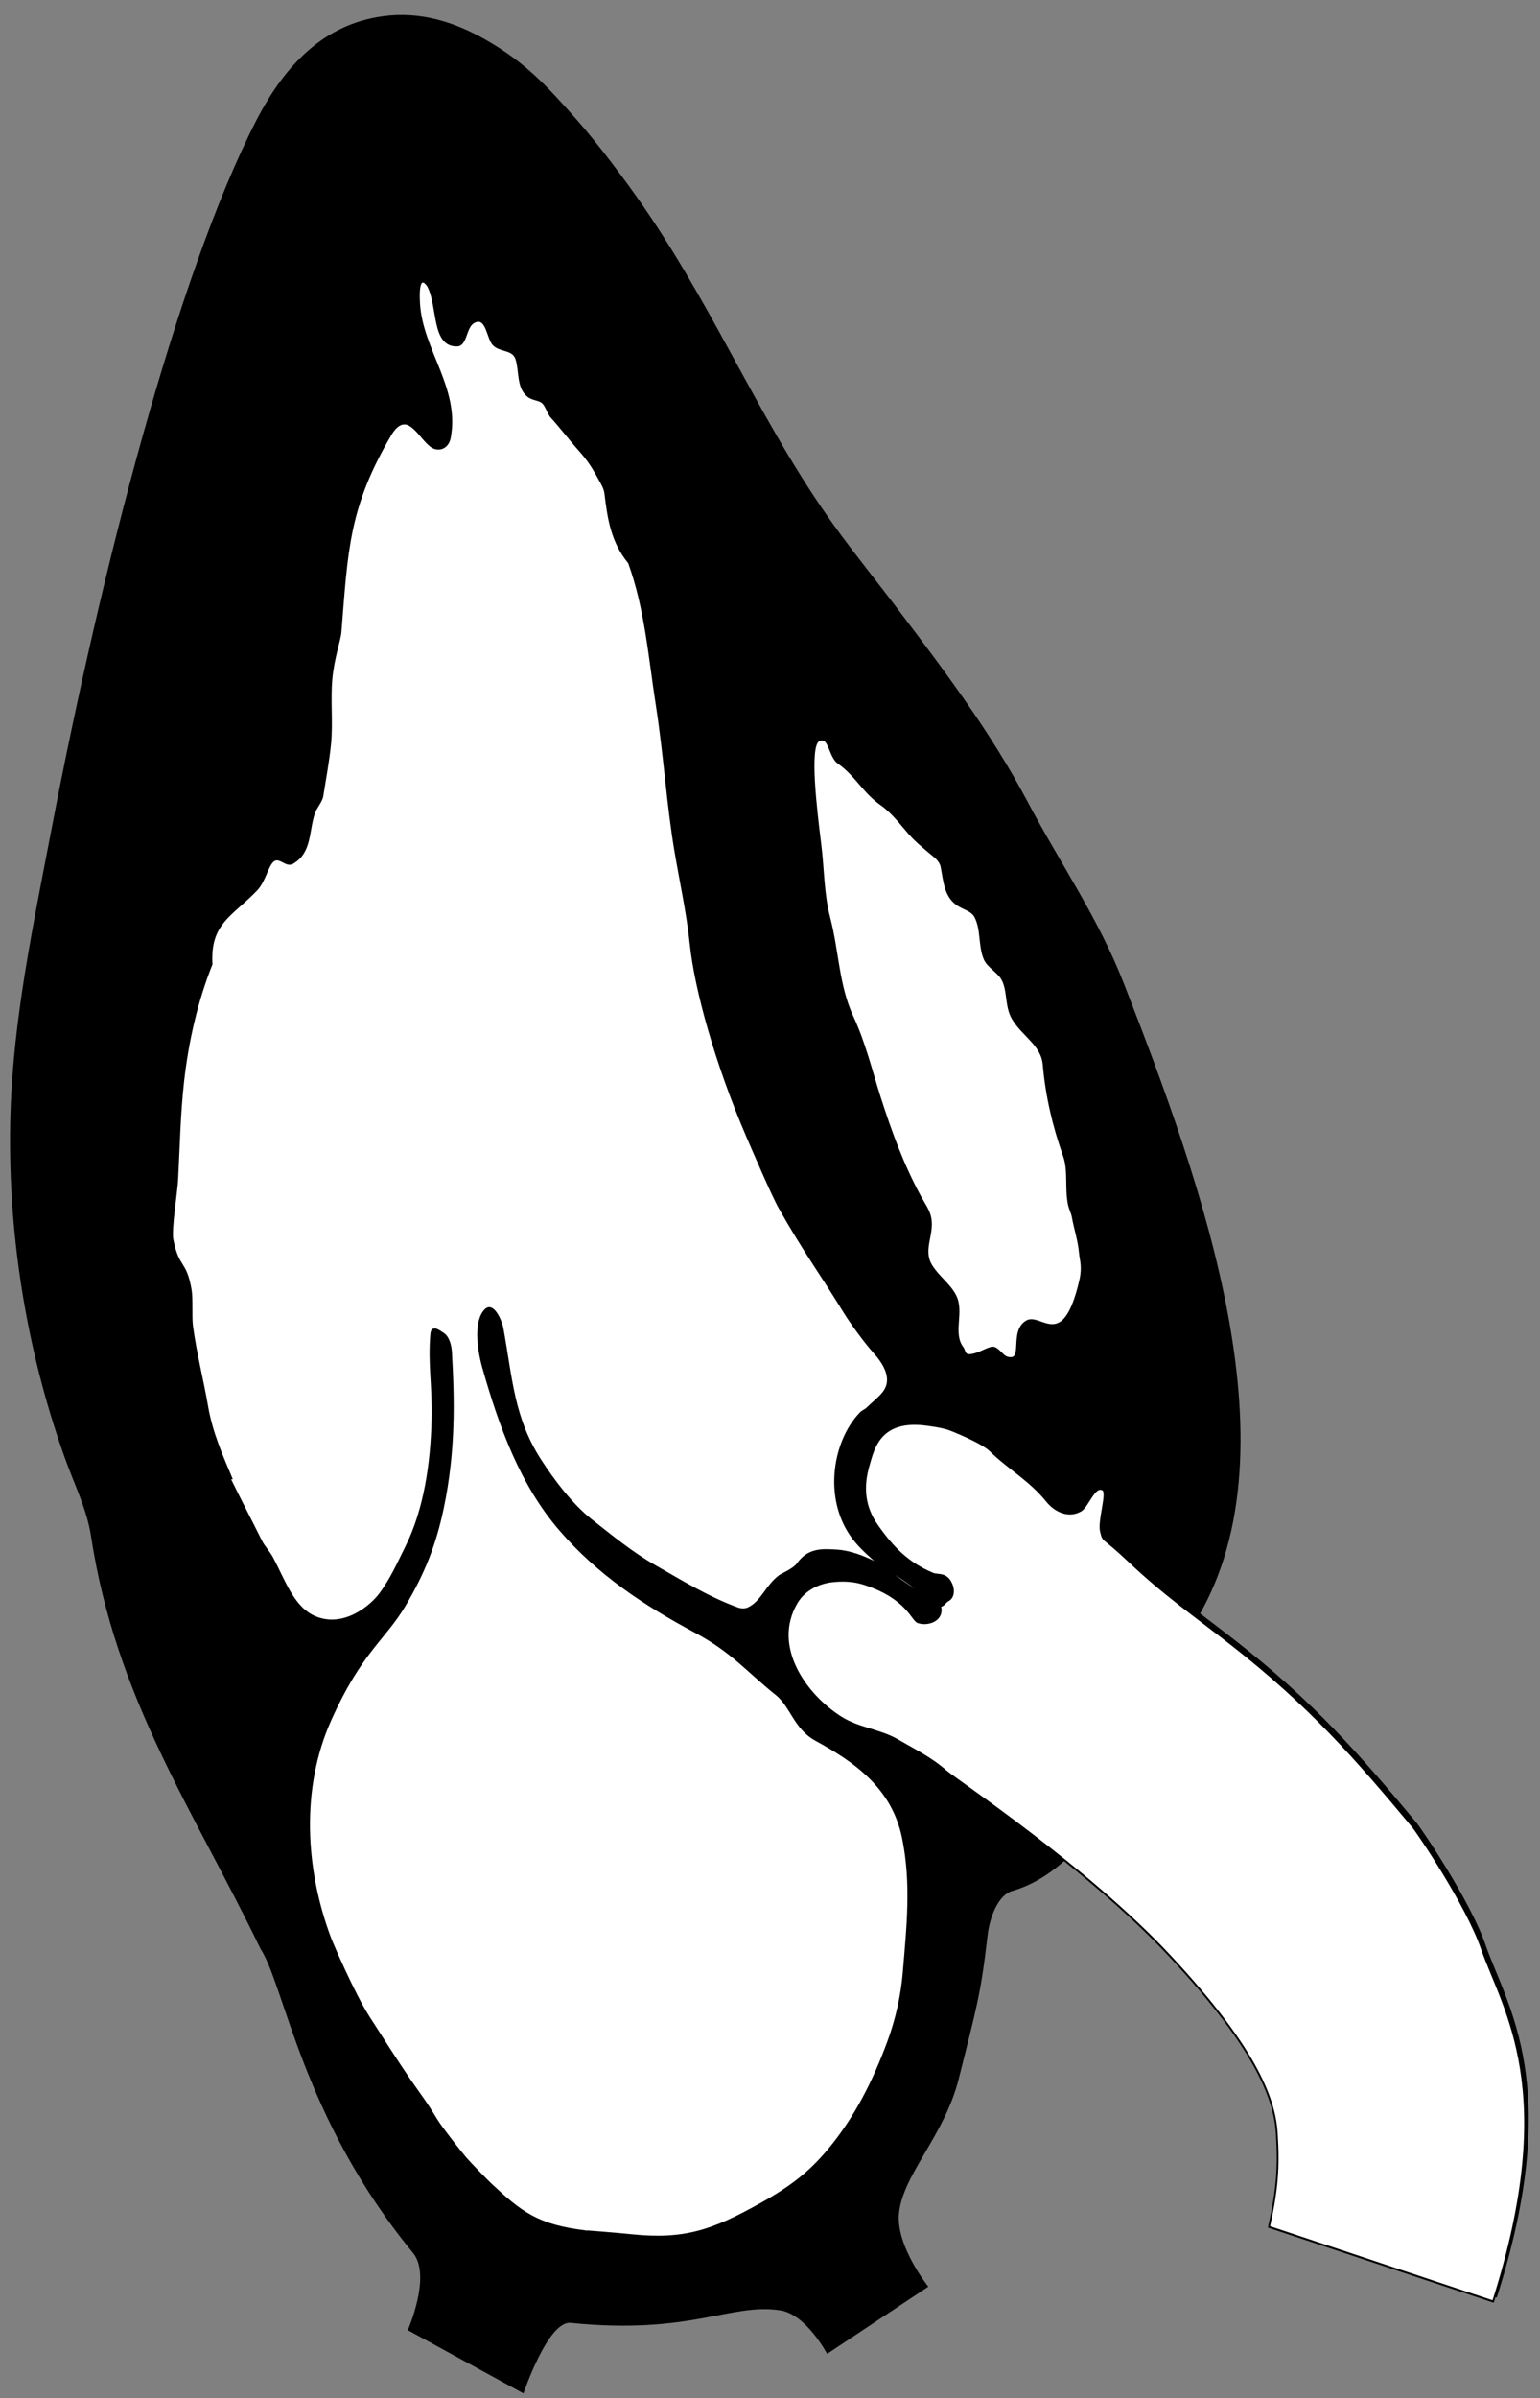
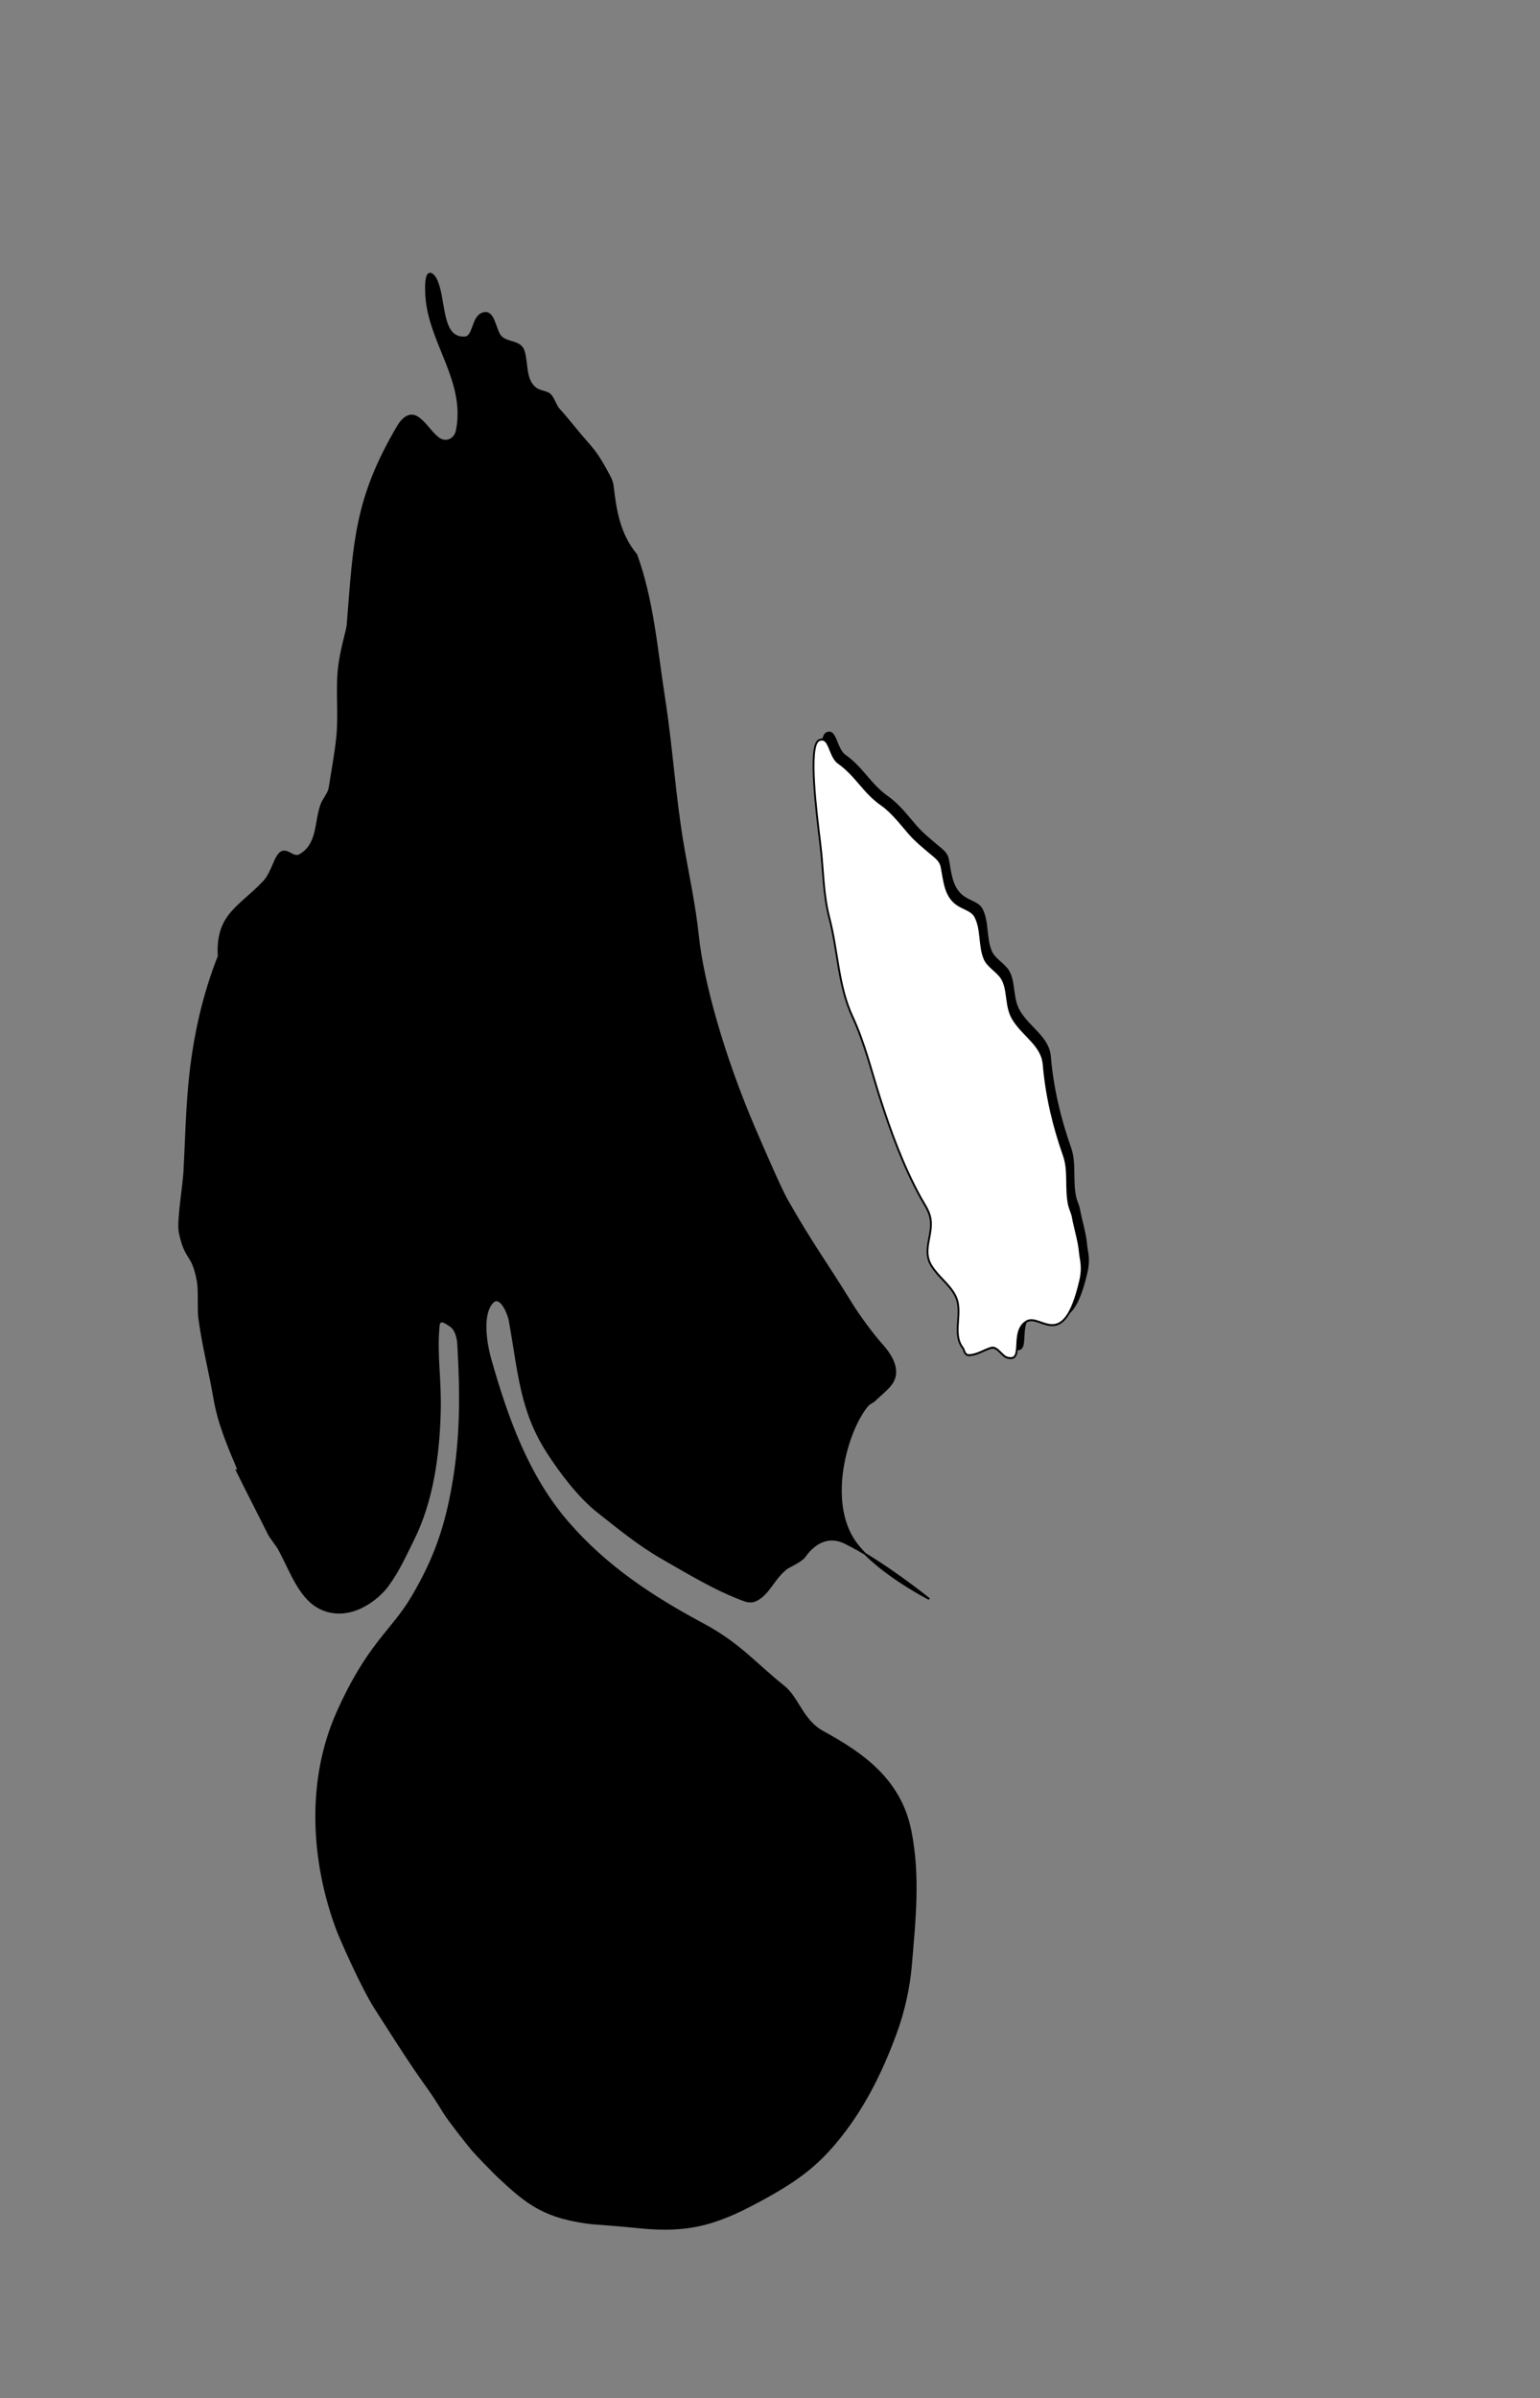
<svg xmlns="http://www.w3.org/2000/svg" xmlns:ns1="http://www.inkscape.org/namespaces/inkscape" xmlns:ns2="http://sodipodi.sourceforge.net/DTD/sodipodi-0.dtd" version="1.1" id="Layer_1" width="220" height="342.443" viewBox="0 0 220 342.443" overflow="visible" enable-background="new 0 0 482.828 342.443" xml:space="preserve" ns1:version="1.0.1 (c497b03c, 2020-09-10)" ns2:docname="3KB-neu.svg">
  <rect x="0" y="0" width="220" height="342.443" fill="#808080" stroke="none" />
  <defs id="defs4177" />
  <ns2:namedview pagecolor="#ffffff" bordercolor="#666666" borderopacity="1" objecttolerance="10" gridtolerance="10" guidetolerance="10" ns1:pageopacity="0" ns1:pageshadow="2" ns1:window-width="1316" ns1:window-height="1025" id="namedview4175" showgrid="false" ns1:zoom="1.699553" ns1:cx="260.10636" ns1:cy="215.43986" ns1:window-x="1117" ns1:window-y="23" ns1:window-maximized="0" ns1:current-layer="Layer_1" ns1:document-rotation="0" />
  <g id="g4117" transform="matrix(0,0.706,-0.646,0,222.577,0.874)">
-     <path d="M 327.749,80.901 C 293.375,56.72 238.122,78.763 197.748,95.986 c -13.412,5.722 -23.832,13.781 -36.8,21.296 -14.323,8.299 -26.597,18.46 -39.414,29.072 -4.468,3.7 -9.393,8.015 -14.413,12.086 -21.184,17.188 -44.166,26.979 -66.302,43.595 -5.485,4.116 -12.895,10.201 -17.832,14.96 -6.82,6.572 -11.591,11.391 -16.115,20.022 -3.649,6.964 -5.868,14.55 -4.807,22.924 1.622,12.799 9.605,21.489 21.062,27.926 31.435,17.658 91.619,34.458 142.884,45.191 19.606,4.105 38.652,8.534 57.848,9.173 23.458,0.781 47.405,-3.328 69.517,-11.925 5.635,-2.189 10.599,-4.971 16.073,-5.887 33.002,-5.524 55.435,-22.687 83.45,-37.479 7.594,-5.396 34.174,-9.192 61.543,-33.744 4.601,-4.127 15.597,1.17 15.597,1.17 l 12.79,-25.58 c 0,0 -14.733,-5.417 -14.265,-10.441 2.474,-26.53 -4.065,-35.365 -2.53,-46.343 0.807,-5.768 8.801,-10.363 8.801,-10.363 l -13.589,-22.383 c 0,0 -8.194,7.194 -14.817,6.487 -7.898,-0.845 -15.759,-10.084 -27.203,-13.207 -14.241,-3.888 -16.806,-4.85 -29.083,-6.394 -3.644,-0.458 -8.127,-2.347 -8.937,-5.454 -6.41,-24.577 -49.175,-36.774 -53.457,-39.787 z" id="path4119" />
-   </g>
-   <path d="M 178.313,316.267" id="path4129" style="stroke-width:0.676" />
+     </g>
  <g id="g4135" transform="matrix(0,0.706,-0.646,0,222.577,0.874)">
    <path d="m 256.205,104.083 c -2.852,-0.724 -4.098,-0.101 -5.721,0.057 -2.465,0.238 -4.78,1.117 -7.223,1.586 -0.74,0.144 -1.625,0.649 -2.471,0.844 -3.353,0.771 -6.788,-0.089 -9.891,1.107 -5.933,2.287 -12.071,3.888 -18.435,4.481 -4.026,0.375 -5.832,4.591 -9.279,6.821 -2.578,1.668 -5.796,0.897 -8.119,2.418 -1.428,0.936 -2.401,3.071 -3.938,3.806 -2.601,1.242 -5.951,0.588 -8.553,2.063 -1.376,0.781 -1.617,2.703 -2.587,4.146 -1.732,2.577 -4.666,2.712 -7.504,3.318 -1.304,0.279 -1.982,1.392 -2.747,2.378 -1.355,1.751 -2.435,3.247 -4.048,4.796 -1.614,1.548 -4.233,3.689 -5.774,6.096 -2.602,4.062 -5.853,5.521 -8.489,9.566 -1.335,2.05 -5.536,1.873 -4.537,4.271 1,2.397 14.077,0.635 21.141,-0.317 5.033,-0.678 9.917,-0.582 14.75,-1.965 6.769,-1.938 13.718,-1.938 19.967,-5.105 5.406,-2.741 10.918,-4.162 16.31,-6.044 6.97,-2.435 13.803,-5.149 20.334,-9.059 1.292,-0.772 2.608,-1.869 4.244,-2.172 3.313,-0.615 6.384,1.925 9.515,-0.2 2.375,-1.61 3.763,-4.025 6.15,-5.332 3.282,-1.793 7.555,0.897 10.492,-1.614 0.376,-0.321 1.486,-0.374 1.458,-1.366 -0.052,-1.814 -1.021,-3.214 -1.472,-4.847 -0.396,-1.441 1.652,-2.379 1.963,-3.607 1.008,-3.99 -5.331,-0.434 -7.346,-4.334 -1.596,-3.098 6.398,-8.094 -8.19,-11.792 z" id="path4137" />
  </g>
  <g id="g4139" transform="matrix(0,0.706,-0.646,0,222.577,0.874)">
    <path fill="#fff" stroke="#000000" stroke-width="0.4" d="m 257.803,105.682 c -2.85,-0.722 -4.097,-0.1 -5.72,0.058 -2.466,0.237 -4.781,1.116 -7.224,1.586 -0.739,0.142 -1.625,0.648 -2.471,0.843 -3.353,0.771 -6.788,-0.089 -9.891,1.106 -5.932,2.287 -12.071,3.889 -18.435,4.481 -4.026,0.375 -5.832,4.591 -9.279,6.822 -2.577,1.668 -5.796,0.896 -8.119,2.418 -1.428,0.936 -2.401,3.07 -3.938,3.805 -2.602,1.243 -5.951,0.588 -8.553,2.064 -1.376,0.78 -1.617,2.702 -2.587,4.145 -1.733,2.577 -4.667,2.712 -7.504,3.319 -1.304,0.278 -1.982,1.391 -2.747,2.378 -1.355,1.751 -2.435,3.247 -4.048,4.795 -1.613,1.548 -4.233,3.688 -5.774,6.096 -2.601,4.063 -5.853,5.521 -8.489,9.567 -1.335,2.049 -5.536,1.873 -4.537,4.271 1,2.398 14.077,0.634 21.141,-0.316 5.032,-0.68 9.917,-0.582 14.75,-1.967 6.769,-1.938 13.718,-1.938 19.967,-5.105 5.406,-2.741 10.919,-4.162 16.311,-6.044 6.969,-2.435 13.803,-5.149 20.334,-9.059 1.292,-0.772 2.608,-1.868 4.243,-2.172 3.313,-0.614 6.385,1.926 9.516,-0.199 2.374,-1.611 3.762,-4.026 6.15,-5.331 3.283,-1.793 7.555,0.896 10.492,-1.615 0.377,-0.321 1.486,-0.374 1.459,-1.366 -0.053,-1.813 -1.021,-3.213 -1.472,-4.846 -0.397,-1.442 1.651,-2.379 1.962,-3.609 1.008,-3.99 -5.33,-0.433 -7.344,-4.333 -1.598,-3.099 6.397,-8.095 -8.193,-11.792 z" id="path4141" />
  </g>
  <path stroke="#000000" stroke-width="0.27" d="m 132.734,228.313 c 0,0 -8.34,-4.282 -10.986,-8.745 -3.605,-6.078 -0.505,-15.821 2.215,-18.913 0.275,-0.314 0.715,-0.449 0.943,-0.674 0.769,-0.766 1.661,-1.421 2.315,-2.247 1.547,-1.953 0.101,-4.205 -1.288,-5.752 -1.253,-1.396 -3.247,-4.098 -4.262,-5.747 -3.669,-5.97 -5.658,-8.535 -9.252,-14.863 -0.996,-1.753 -3.853,-8.401 -4.643,-10.237 -4.418,-10.278 -7.387,-20.918 -8.07,-27.472 -0.461,-4.415 -1.425,-8.778 -2.156,-13.07 C 96.378,113.721 96.001,106.912 94.864,99.59 93.773,92.564 93.269,85.767 90.9,79.229 88.447,76.265 87.943,72.915 87.519,69.35 87.432,68.62 87.064,68.02 86.725,67.397 85.425,65.006 84.883,64.336 83.235,62.471 82.536,61.679 80.681,59.336 79.889,58.51 79.295,57.889 79.064,56.654 78.417,56.24 77.892,55.904 77.057,55.883 76.489,55.436 74.945,54.222 75.363,51.945 74.823,50.17 74.36,48.651 72.566,49.067 71.576,48.115 70.656,47.23 70.629,43.934 68.777,44.841 c -1.308,0.64 -1.083,3.307 -2.416,3.356 -3.595,0.134 -2.641,-5.627 -4.164,-8.472 -0.125,-0.235 -1.574,-2.285 -1.3,2.456 0.388,6.713 5.757,12.149 4.38,19.245 -0.279,1.438 -1.677,1.955 -2.741,1.085 -1.106,-0.904 -1.79,-2.222 -2.941,-2.93 -1.093,-0.673 -2.075,0.165 -2.752,1.314 -6.098,10.363 -6.234,16.456 -7.173,28.255 -0.087,1.089 -1.018,3.637 -1.295,6.669 -0.277,3.032 0.121,6.264 -0.195,9.372 -0.253,2.478 -0.704,4.819 -1.094,7.322 -0.121,0.781 -0.91,1.651 -1.169,2.379 -0.906,2.551 -0.419,5.668 -3.074,7.198 -0.895,0.515 -1.665,-0.765 -2.536,-0.446 -1.015,0.372 -1.31,2.901 -2.661,4.309 -3.541,3.688 -6.73,4.684 -6.396,10.593 -2.112,5.314 -3.4,10.972 -4.048,16.705 -0.528,4.667 -0.608,9.348 -0.858,14.071 -0.096,1.818 -0.974,7.098 -0.675,8.587 0.842,4.194 1.859,2.891 2.599,7.1 0.231,1.318 0.025,3.88 0.201,5.198 0.529,3.969 1.481,7.545 2.173,11.552 0.634,3.664 2.057,6.889 3.449,10.2 -0.088,0 -0.173,0 -0.258,0 1.471,3.008 2.988,5.914 4.509,8.964 0.415,0.831 1.135,1.56 1.582,2.398 1.74,3.257 3.009,7.163 6.156,8.469 4.086,1.698 7.96,-1.548 9.291,-3.365 1.568,-2.138 2.485,-4.232 3.682,-6.637 2.693,-5.406 3.617,-11.954 3.774,-18.215 0.122,-4.887 -0.548,-7.866 -0.171,-12.211 0.105,-1.212 0.992,-0.501 1.669,-0.073 0.78,0.492 1.085,1.696 1.14,2.683 0.39,6.973 0.537,14.156 -1.182,22.307 -1.092,5.182 -2.701,9.21 -5.409,13.79 -2.897,4.901 -6.255,6.595 -10.657,16.425 -4.349,9.712 -3.721,21.257 -0.016,31.109 0.323,0.859 3.387,7.979 5.517,11.297 1.434,2.233 4.206,6.588 5.754,8.834 1.913,2.777 2.173,2.962 3.975,5.909 0.679,1.111 3.256,4.383 4.087,5.37 0.539,0.639 3.077,3.245 3.641,3.772 4.189,3.916 6.624,5.904 13.602,6.708 -0.7,-0.081 4.303,0.309 6.398,0.532 7.644,0.81 11.699,-0.636 18.463,-4.402 4.378,-2.438 7.025,-4.485 9.731,-7.712 3.855,-4.597 6.494,-9.872 8.58,-15.542 1.158,-3.146 1.916,-6.532 2.192,-9.846 0.528,-6.38 1.231,-12.623 -0.088,-19.148 -1.471,-7.281 -6.886,-11.01 -12.486,-14.072 -2.969,-1.623 -3.546,-4.849 -5.591,-6.479 -4.188,-3.339 -6.287,-6.085 -11.611,-8.938 -7.221,-3.871 -13.826,-8.208 -19.296,-14.544 -5.6,-6.489 -8.6,-14.721 -11.005,-23.218 -0.77,-2.719 -1.239,-6.679 0.336,-8.216 1.077,-1.05 2.215,1.536 2.418,2.654 1.303,7.16 1.53,12.804 5.406,18.8 1.891,2.927 4.49,6.374 7.247,8.545 3.109,2.447 5.876,4.721 9.134,6.583 3.903,2.231 7.626,4.524 11.811,6.05 0.471,0.171 1.063,0.192 1.506,-0.011 1.971,-0.907 2.544,-3.179 4.545,-4.662 0.129,-0.095 2.01,-0.954 2.489,-1.633 1.542,-2.179 3.583,-2.99 5.731,-1.95 5.207,2.526 12.05,8.031 12.05,8.031 z" id="path4143" />
-   <path fill="#fff" stroke="#000000" stroke-width="0.27" d="m 132.734,228.313 c 0,0 -6.998,-4.175 -10.341,-8.039 -4.831,-5.584 -3.475,-14.339 0.537,-18.49 0.288,-0.298 0.715,-0.449 0.943,-0.675 0.769,-0.764 1.66,-1.42 2.315,-2.246 1.547,-1.953 0.1,-4.205 -1.288,-5.752 -1.254,-1.396 -3.248,-4.098 -4.263,-5.748 -3.67,-5.969 -5.658,-8.534 -9.251,-14.861 -0.996,-1.753 -3.853,-8.401 -4.643,-10.237 -4.418,-10.278 -7.386,-20.918 -8.07,-27.471 -0.461,-4.416 -1.425,-8.779 -2.157,-13.07 -1.171,-6.872 -1.547,-13.682 -2.685,-21.004 C 92.739,93.694 92.235,86.897 89.866,80.359 87.413,77.394 86.91,74.045 86.486,70.48 86.399,69.751 86.031,69.15 85.692,68.528 84.392,66.136 83.85,65.467 82.202,63.601 81.503,62.81 79.648,60.466 78.855,59.64 78.262,59.02 78.032,57.784 77.384,57.37 76.859,57.035 76.023,57.013 75.454,56.566 73.911,55.352 74.329,53.075 73.789,51.301 73.327,49.781 71.532,50.197 70.543,49.246 69.622,48.36 69.596,45.064 67.744,45.971 c -1.308,0.64 -1.084,3.306 -2.416,3.356 -3.596,0.134 -2.641,-5.627 -4.165,-8.472 -0.125,-0.235 -1.573,-2.285 -1.299,2.456 0.388,6.713 5.757,12.149 4.38,19.245 -0.28,1.438 -1.678,1.955 -2.741,1.085 -1.106,-0.904 -1.79,-2.222 -2.941,-2.93 -1.093,-0.673 -2.076,0.165 -2.752,1.315 -6.098,10.363 -6.234,16.455 -7.172,28.255 -0.087,1.09 -1.018,3.638 -1.295,6.669 -0.277,3.032 0.121,6.264 -0.195,9.372 -0.253,2.479 -0.704,4.819 -1.094,7.322 -0.122,0.781 -0.91,1.651 -1.17,2.379 -0.906,2.55 -0.419,5.668 -3.074,7.197 -0.894,0.515 -1.665,-0.765 -2.536,-0.446 -1.015,0.372 -1.311,2.901 -2.661,4.309 -3.54,3.688 -6.73,4.684 -6.396,10.593 -2.113,5.314 -3.401,10.972 -4.049,16.705 -0.527,4.667 -0.607,9.348 -0.858,14.071 -0.096,1.818 -0.974,7.098 -0.675,8.588 0.842,4.194 1.859,2.891 2.599,7.099 0.231,1.318 0.025,3.88 0.2,5.198 0.529,3.969 1.481,7.545 2.173,11.552 0.633,3.664 2.057,6.889 3.449,10.2 -0.087,0 -0.172,0 -0.258,0 1.471,3.008 2.988,5.913 4.509,8.963 0.415,0.832 1.135,1.56 1.582,2.398 1.74,3.256 3.008,7.162 6.156,8.469 4.085,1.697 7.959,-1.549 9.291,-3.365 1.568,-2.138 2.484,-4.232 3.681,-6.637 2.692,-5.407 3.617,-11.954 3.774,-18.215 0.121,-4.886 -0.549,-7.866 -0.172,-12.211 0.105,-1.212 0.991,-0.501 1.669,-0.073 0.78,0.492 1.085,1.696 1.141,2.683 0.39,6.973 0.537,14.156 -1.182,22.307 -1.093,5.183 -2.702,9.21 -5.409,13.79 -2.898,4.901 -6.255,6.595 -10.657,16.425 -4.349,9.712 -3.721,21.257 -0.017,31.109 0.323,0.859 3.386,7.979 5.517,11.297 1.434,2.233 4.207,6.588 5.755,8.833 1.913,2.776 2.173,2.961 3.975,5.909 0.679,1.111 3.255,4.383 4.086,5.368 0.539,0.639 3.077,3.245 3.641,3.772 4.189,3.916 6.623,5.904 13.602,6.708 -0.7,-0.081 4.303,0.31 6.398,0.532 7.645,0.81 11.698,-0.637 18.462,-4.402 4.379,-2.438 7.026,-4.486 9.731,-7.713 3.855,-4.597 6.493,-9.872 8.58,-15.54 1.158,-3.146 1.917,-6.532 2.192,-9.848 0.529,-6.38 1.231,-12.623 -0.088,-19.148 -1.472,-7.281 -6.886,-11.01 -12.485,-14.072 -2.97,-1.623 -3.546,-4.848 -5.592,-6.479 -4.187,-3.339 -6.286,-6.086 -11.61,-8.938 -7.221,-3.871 -13.826,-8.208 -19.296,-14.545 -5.6,-6.488 -8.6,-14.72 -11.006,-23.218 -0.769,-2.718 -1.239,-6.679 0.337,-8.215 1.077,-1.05 2.214,1.536 2.417,2.653 1.303,7.16 1.529,12.804 5.405,18.8 1.892,2.927 4.49,6.374 7.248,8.546 3.109,2.446 5.876,4.72 9.134,6.582 3.903,2.231 7.626,4.523 11.811,6.05 0.47,0.172 1.063,0.192 1.506,-0.011 1.971,-0.908 2.544,-3.179 4.545,-4.662 0.129,-0.095 2.01,-0.953 2.49,-1.631 1.542,-2.179 3.386,-2.11 5.731,-1.95 5.62,0.384 13.085,6.903 13.085,6.903 z" id="path4145" />
  <g id="g4159" transform="matrix(0,0.706,-0.646,0,222.577,0.874)">
-     <path d="m 463.443,13.554 c -42.968,-14.988 -58.954,-2.198 -71.454,2.531 -8.796,3.328 -23.29,14.039 -24.667,15.293 -13.994,12.752 -24.387,22.745 -36.576,39.73 -5.813,8.101 -10.33,15.23 -16.938,22.852 -5.448,6.284 -3.865,5.682 -6.054,6.304 -2.188,0.622 -7.848,-1.581 -8.511,-0.433 -1.071,1.854 3.375,3.323 4.222,4.906 1.45,2.711 0.1,5.715 -1.916,7.49 -4.296,3.788 -6.521,8.384 -10.25,12.549 -1.639,1.83 -4.113,8.417 -4.406,9.515 -0.379,1.421 -0.567,2.857 -0.769,4.428 -1.342,10.531 4.882,11.848 7.88,12.84 4.742,1.569 8.764,1.088 12.514,-1.796 4.579,-3.521 7.661,-6.881 9.729,-12.27 0.434,-1.132 -0.136,-2.746 1.63,-3.882 1.479,-0.949 3.16,-0.787 3.771,0.499 0.312,0.659 1.104,0.95 1.104,1.749 2.839,-0.876 3.997,2.599 3.296,4.865 -0.426,1.379 -4.895,2.33 -7.743,11.909 -0.719,2.417 -0.774,4.849 -0.52,7.183 0.337,3.077 1.763,6.107 4.333,7.76 8.917,5.727 18.75,-2.056 23.228,-9.84 2.271,-3.947 2.518,-8.61 4.58,-12.471 1.939,-3.629 3.555,-7.319 6.274,-10.704 1.792,-2.229 19.437,-31.242 37.295,-49.462 19.785,-20.184 29.777,-23.282 36.05,-23.708 6.926,-0.471 11.313,-0.073 18.808,1.727 z" id="path4161" />
-   </g>
+     </g>
  <g id="g4163" transform="matrix(0,0.706,-0.646,0,222.577,0.874)">
-     <path fill="#fff" stroke="#000000" stroke-width="0.4" d="m 464.243,14.354 c -42.967,-14.988 -58.954,-2.197 -71.454,2.53 -8.796,3.327 -23.289,14.039 -24.666,15.293 -13.994,12.752 -24.386,22.745 -36.577,39.731 -5.812,8.1 -10.33,15.23 -16.938,22.851 -5.449,6.284 -3.866,5.682 -6.055,6.304 -2.188,0.622 -7.848,-1.581 -8.511,-0.433 -1.07,1.854 3.375,3.324 4.223,4.907 1.449,2.71 0.099,5.714 -1.916,7.489 -4.297,3.788 -6.522,8.385 -10.25,12.55 -1.64,1.831 -4.113,8.417 -4.406,9.514 -0.381,1.421 -0.568,2.858 -0.77,4.428 -1.342,10.531 4.883,11.849 7.881,12.84 4.741,1.569 8.764,1.088 12.514,-1.796 4.579,-3.521 7.661,-6.881 9.729,-12.27 0.435,-1.131 -0.136,-2.745 1.631,-3.881 1.478,-0.95 3.16,-0.788 3.771,0.499 0.312,0.658 1.104,0.949 1.104,1.749 2.839,-0.876 3.997,2.598 3.296,4.864 -0.426,1.379 -4.895,2.33 -7.742,11.909 -0.72,2.417 -0.775,4.85 -0.521,7.184 0.337,3.076 1.763,6.107 4.334,7.759 8.917,5.727 18.749,-2.056 23.229,-9.839 2.271,-3.948 2.517,-8.611 4.58,-12.472 1.938,-3.629 3.554,-7.318 6.273,-10.704 1.792,-2.229 19.438,-31.241 37.295,-49.462 19.785,-20.184 29.777,-23.281 36.05,-23.708 6.927,-0.471 11.313,-0.072 18.809,1.726 z" id="path4165" />
-   </g>
+     </g>
</svg>